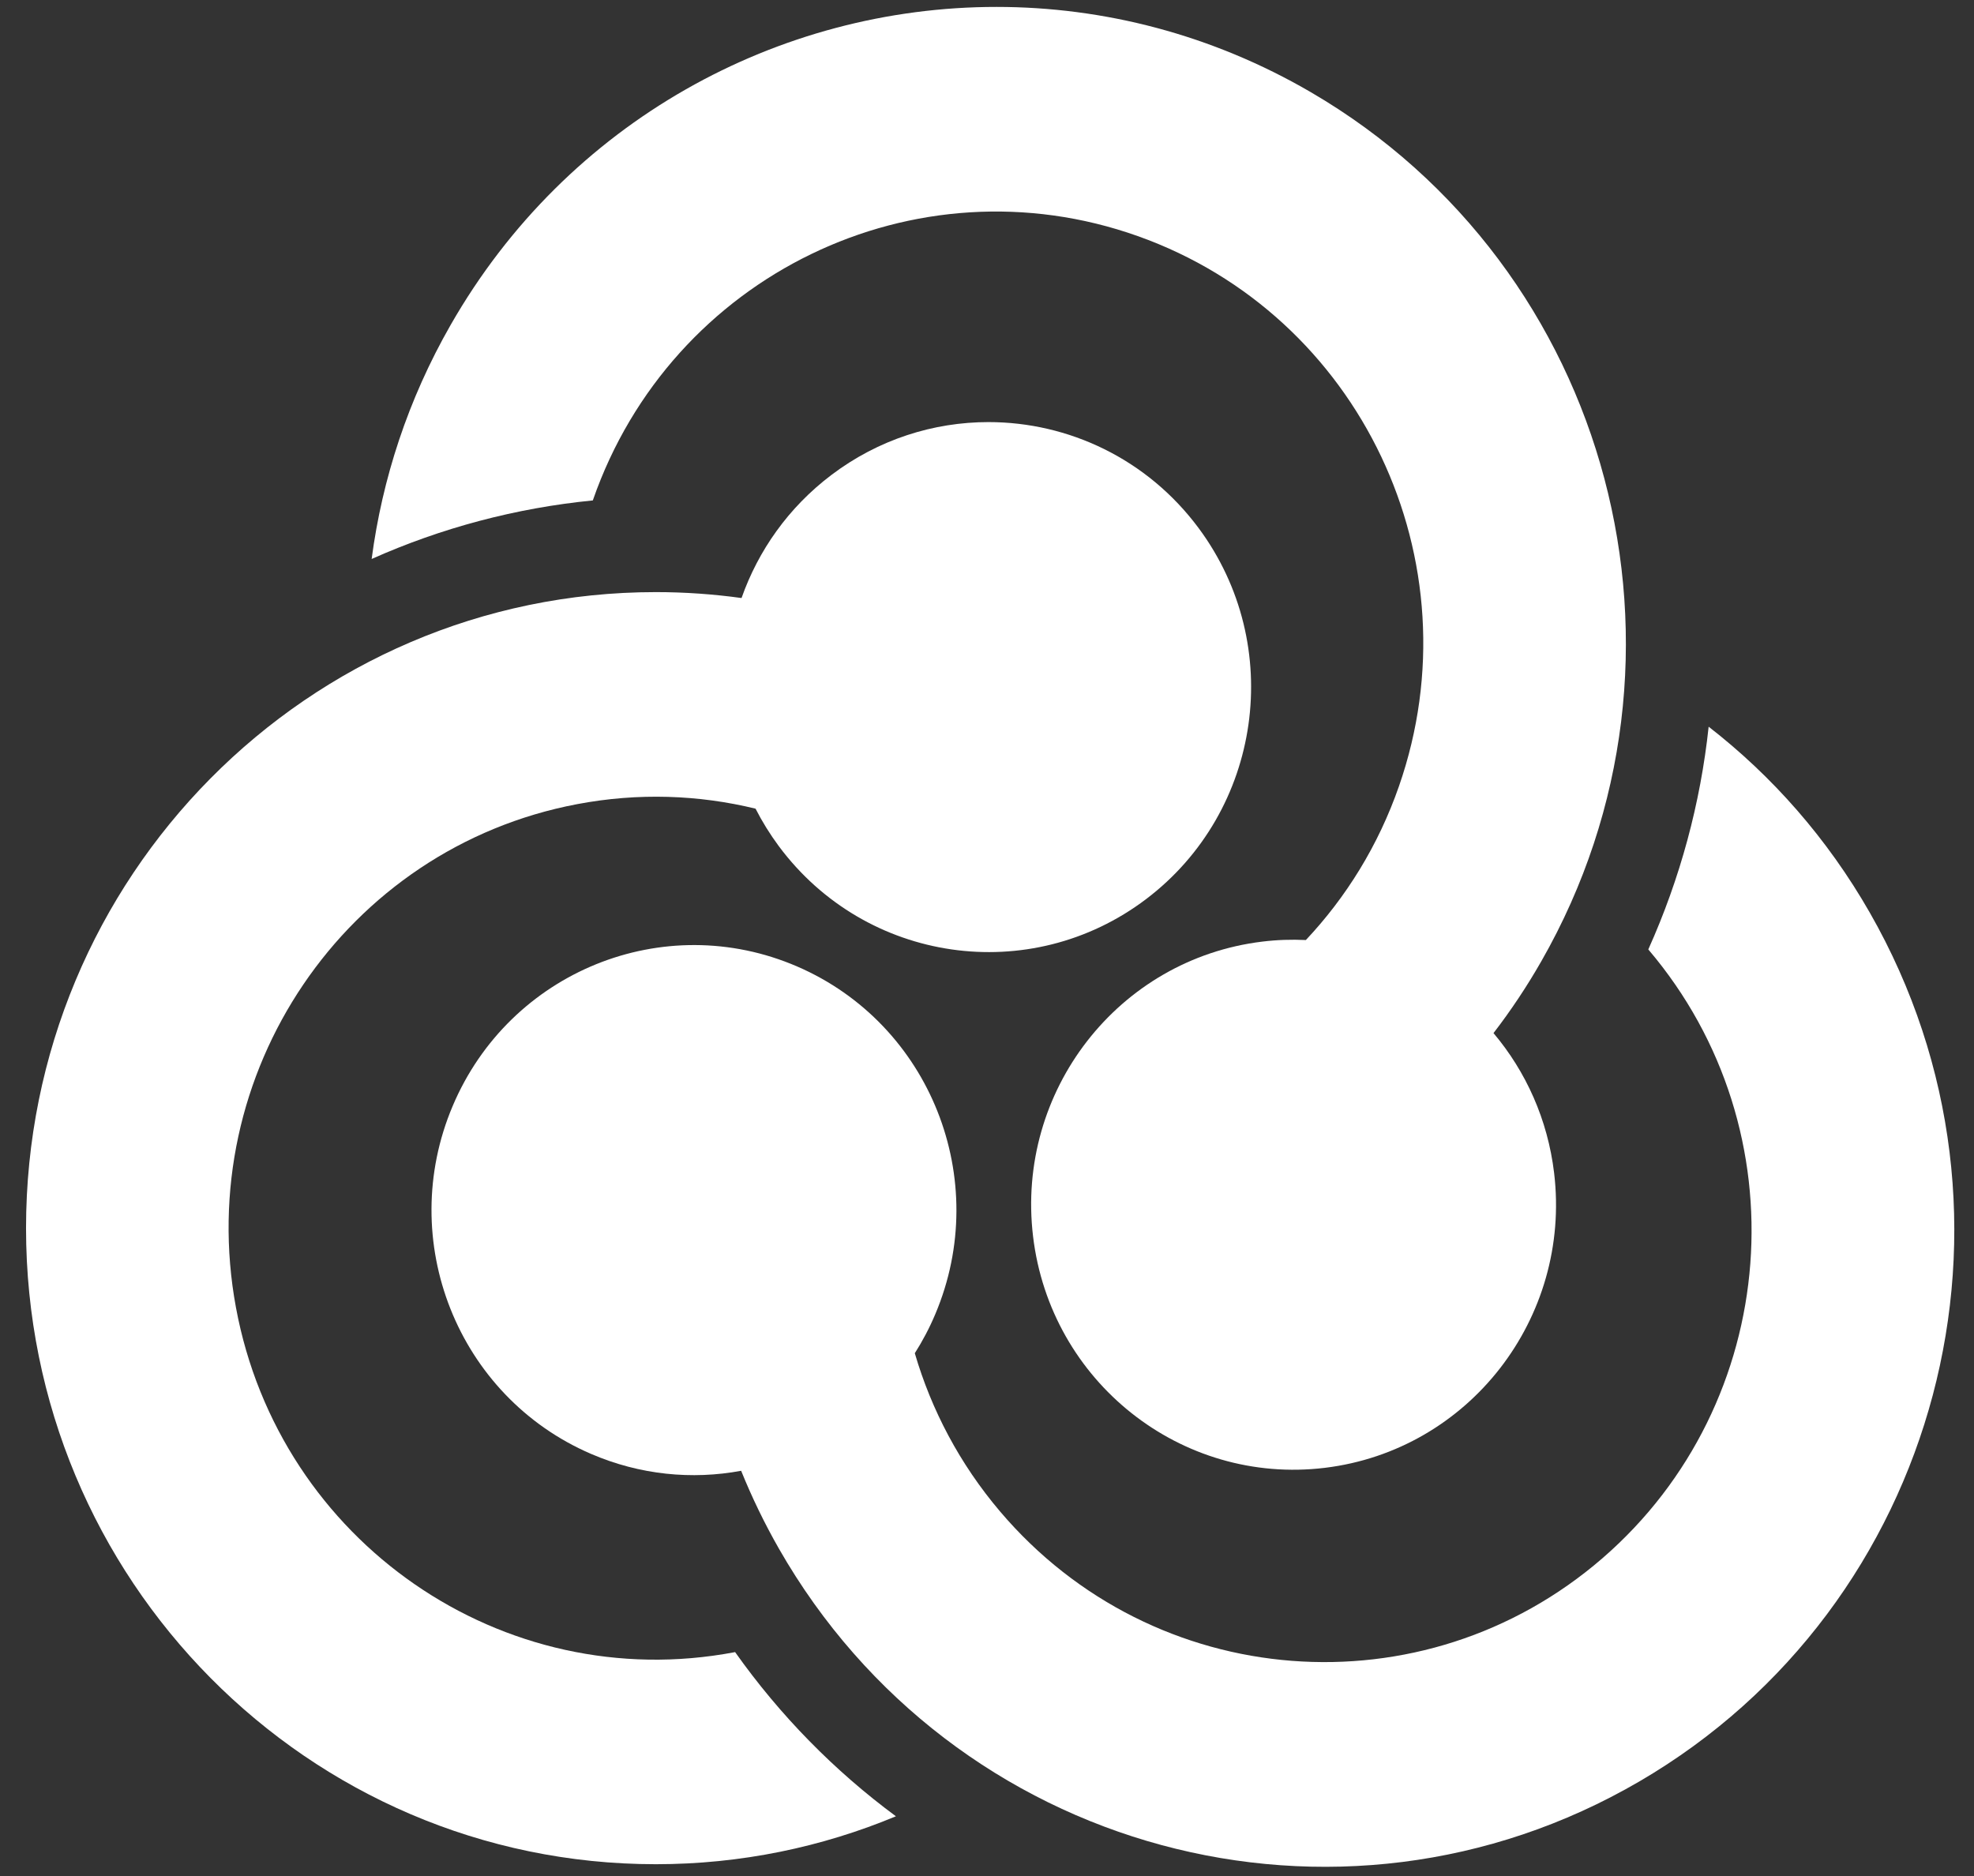
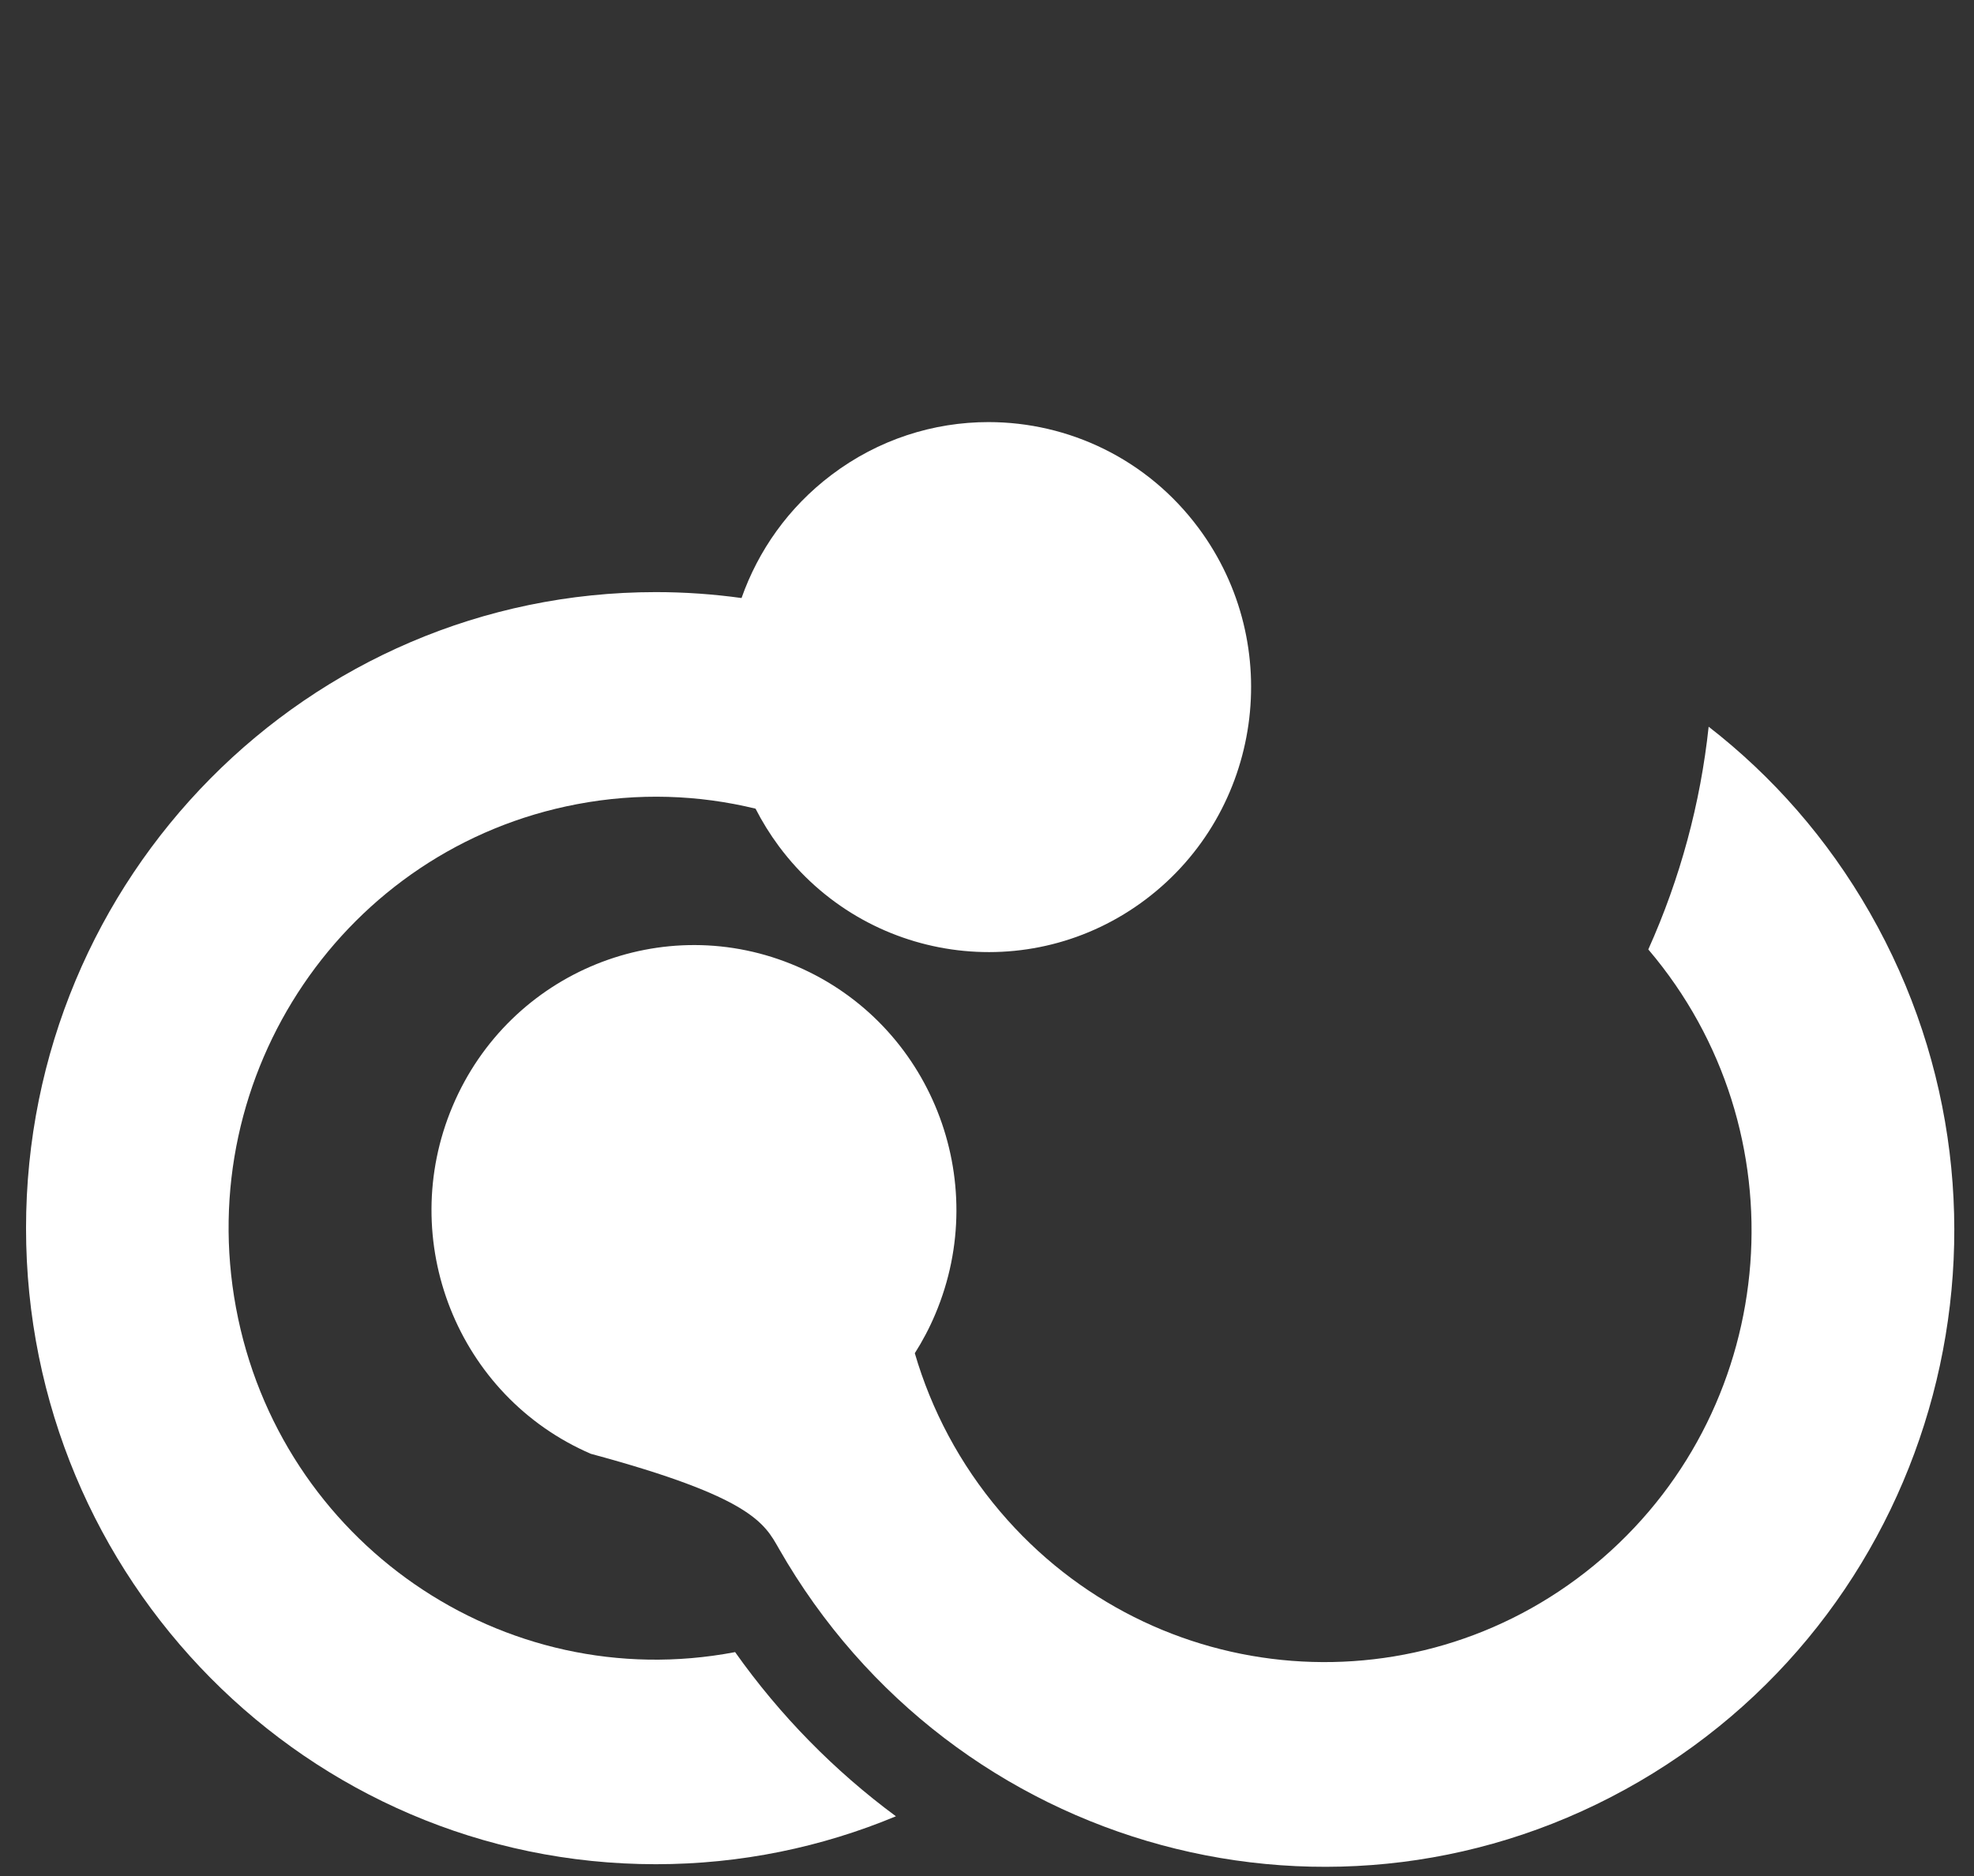
<svg xmlns="http://www.w3.org/2000/svg" width="121" height="115" viewBox="0 0 121 115" fill="none">
  <rect x="0" y="0" width="121" height="115" fill="#333333" stroke="none" />
-   <path d="M101.036 58.199C101.042 58.207 101.051 58.213 101.056 58.224C110.471 69.311 109.204 86.007 98.23 95.515C87.25 105.023 70.719 103.743 61.304 92.656C58.823 89.735 57.088 86.42 56.075 82.952C56.55 82.203 56.972 81.408 57.328 80.563C60.819 72.313 57.027 62.768 48.859 59.243C40.688 55.717 31.236 59.548 27.747 67.799C24.256 76.048 28.05 85.595 36.219 89.119C39.235 90.421 42.427 90.716 45.43 90.159C46.086 91.78 46.856 93.375 47.747 94.935C58.408 113.583 82.019 119.972 100.483 109.205C118.948 98.439 125.275 74.593 114.614 55.947C112.007 51.387 108.626 47.567 104.735 44.547C104.236 49.228 102.995 53.84 101.036 58.199Z" fill="white" />
-   <path d="M27.619 19.925C25.011 24.482 23.428 29.353 22.781 34.265C27.047 32.361 31.62 31.141 36.339 30.676C36.344 30.665 36.345 30.654 36.349 30.644C41.147 16.865 56.099 9.625 69.743 14.473C83.383 19.321 90.551 34.418 85.752 48.196C84.488 51.829 82.512 55.002 80.045 57.624C79.167 57.582 78.273 57.61 77.371 57.721C68.551 58.792 62.26 66.881 63.323 75.789C64.385 84.697 72.395 91.048 81.215 89.977C90.033 88.904 96.324 80.813 95.263 71.906C94.869 68.617 93.528 65.677 91.547 63.329C92.611 61.946 93.595 60.473 94.484 58.914C105.144 40.266 98.817 16.422 80.355 5.654C74.275 2.11 67.636 0.425 61.087 0.424C47.744 0.422 34.769 7.417 27.619 19.925Z" fill="white" />
+   <path d="M101.036 58.199C101.042 58.207 101.051 58.213 101.056 58.224C110.471 69.311 109.204 86.007 98.23 95.515C87.25 105.023 70.719 103.743 61.304 92.656C58.823 89.735 57.088 86.42 56.075 82.952C56.55 82.203 56.972 81.408 57.328 80.563C60.819 72.313 57.027 62.768 48.859 59.243C40.688 55.717 31.236 59.548 27.747 67.799C24.256 76.048 28.05 85.595 36.219 89.119C46.086 91.78 46.856 93.375 47.747 94.935C58.408 113.583 82.019 119.972 100.483 109.205C118.948 98.439 125.275 74.593 114.614 55.947C112.007 51.387 108.626 47.567 104.735 44.547C104.236 49.228 102.995 53.84 101.036 58.199Z" fill="white" />
  <path d="M50.953 29.122C48.328 31.11 46.478 33.752 45.454 36.659C43.737 36.422 41.984 36.296 40.202 36.296C18.881 36.296 1.596 53.754 1.596 75.287C1.596 96.82 18.881 114.276 40.202 114.276C45.413 114.276 50.381 113.227 54.917 111.338C51.152 108.555 47.817 105.167 45.058 101.271C45.048 101.275 45.038 101.278 45.026 101.28C30.813 103.971 17.129 94.515 14.465 80.16C11.801 65.804 21.162 51.984 35.377 49.294C39.125 48.584 42.833 48.723 46.313 49.571C46.717 50.362 47.189 51.127 47.734 51.863C53.064 59.042 63.145 60.496 70.253 55.115C77.36 49.732 78.801 39.55 73.472 32.372C70.312 28.116 65.481 25.874 60.59 25.874C57.232 25.874 53.846 26.93 50.953 29.122Z" fill="white" />
</svg>